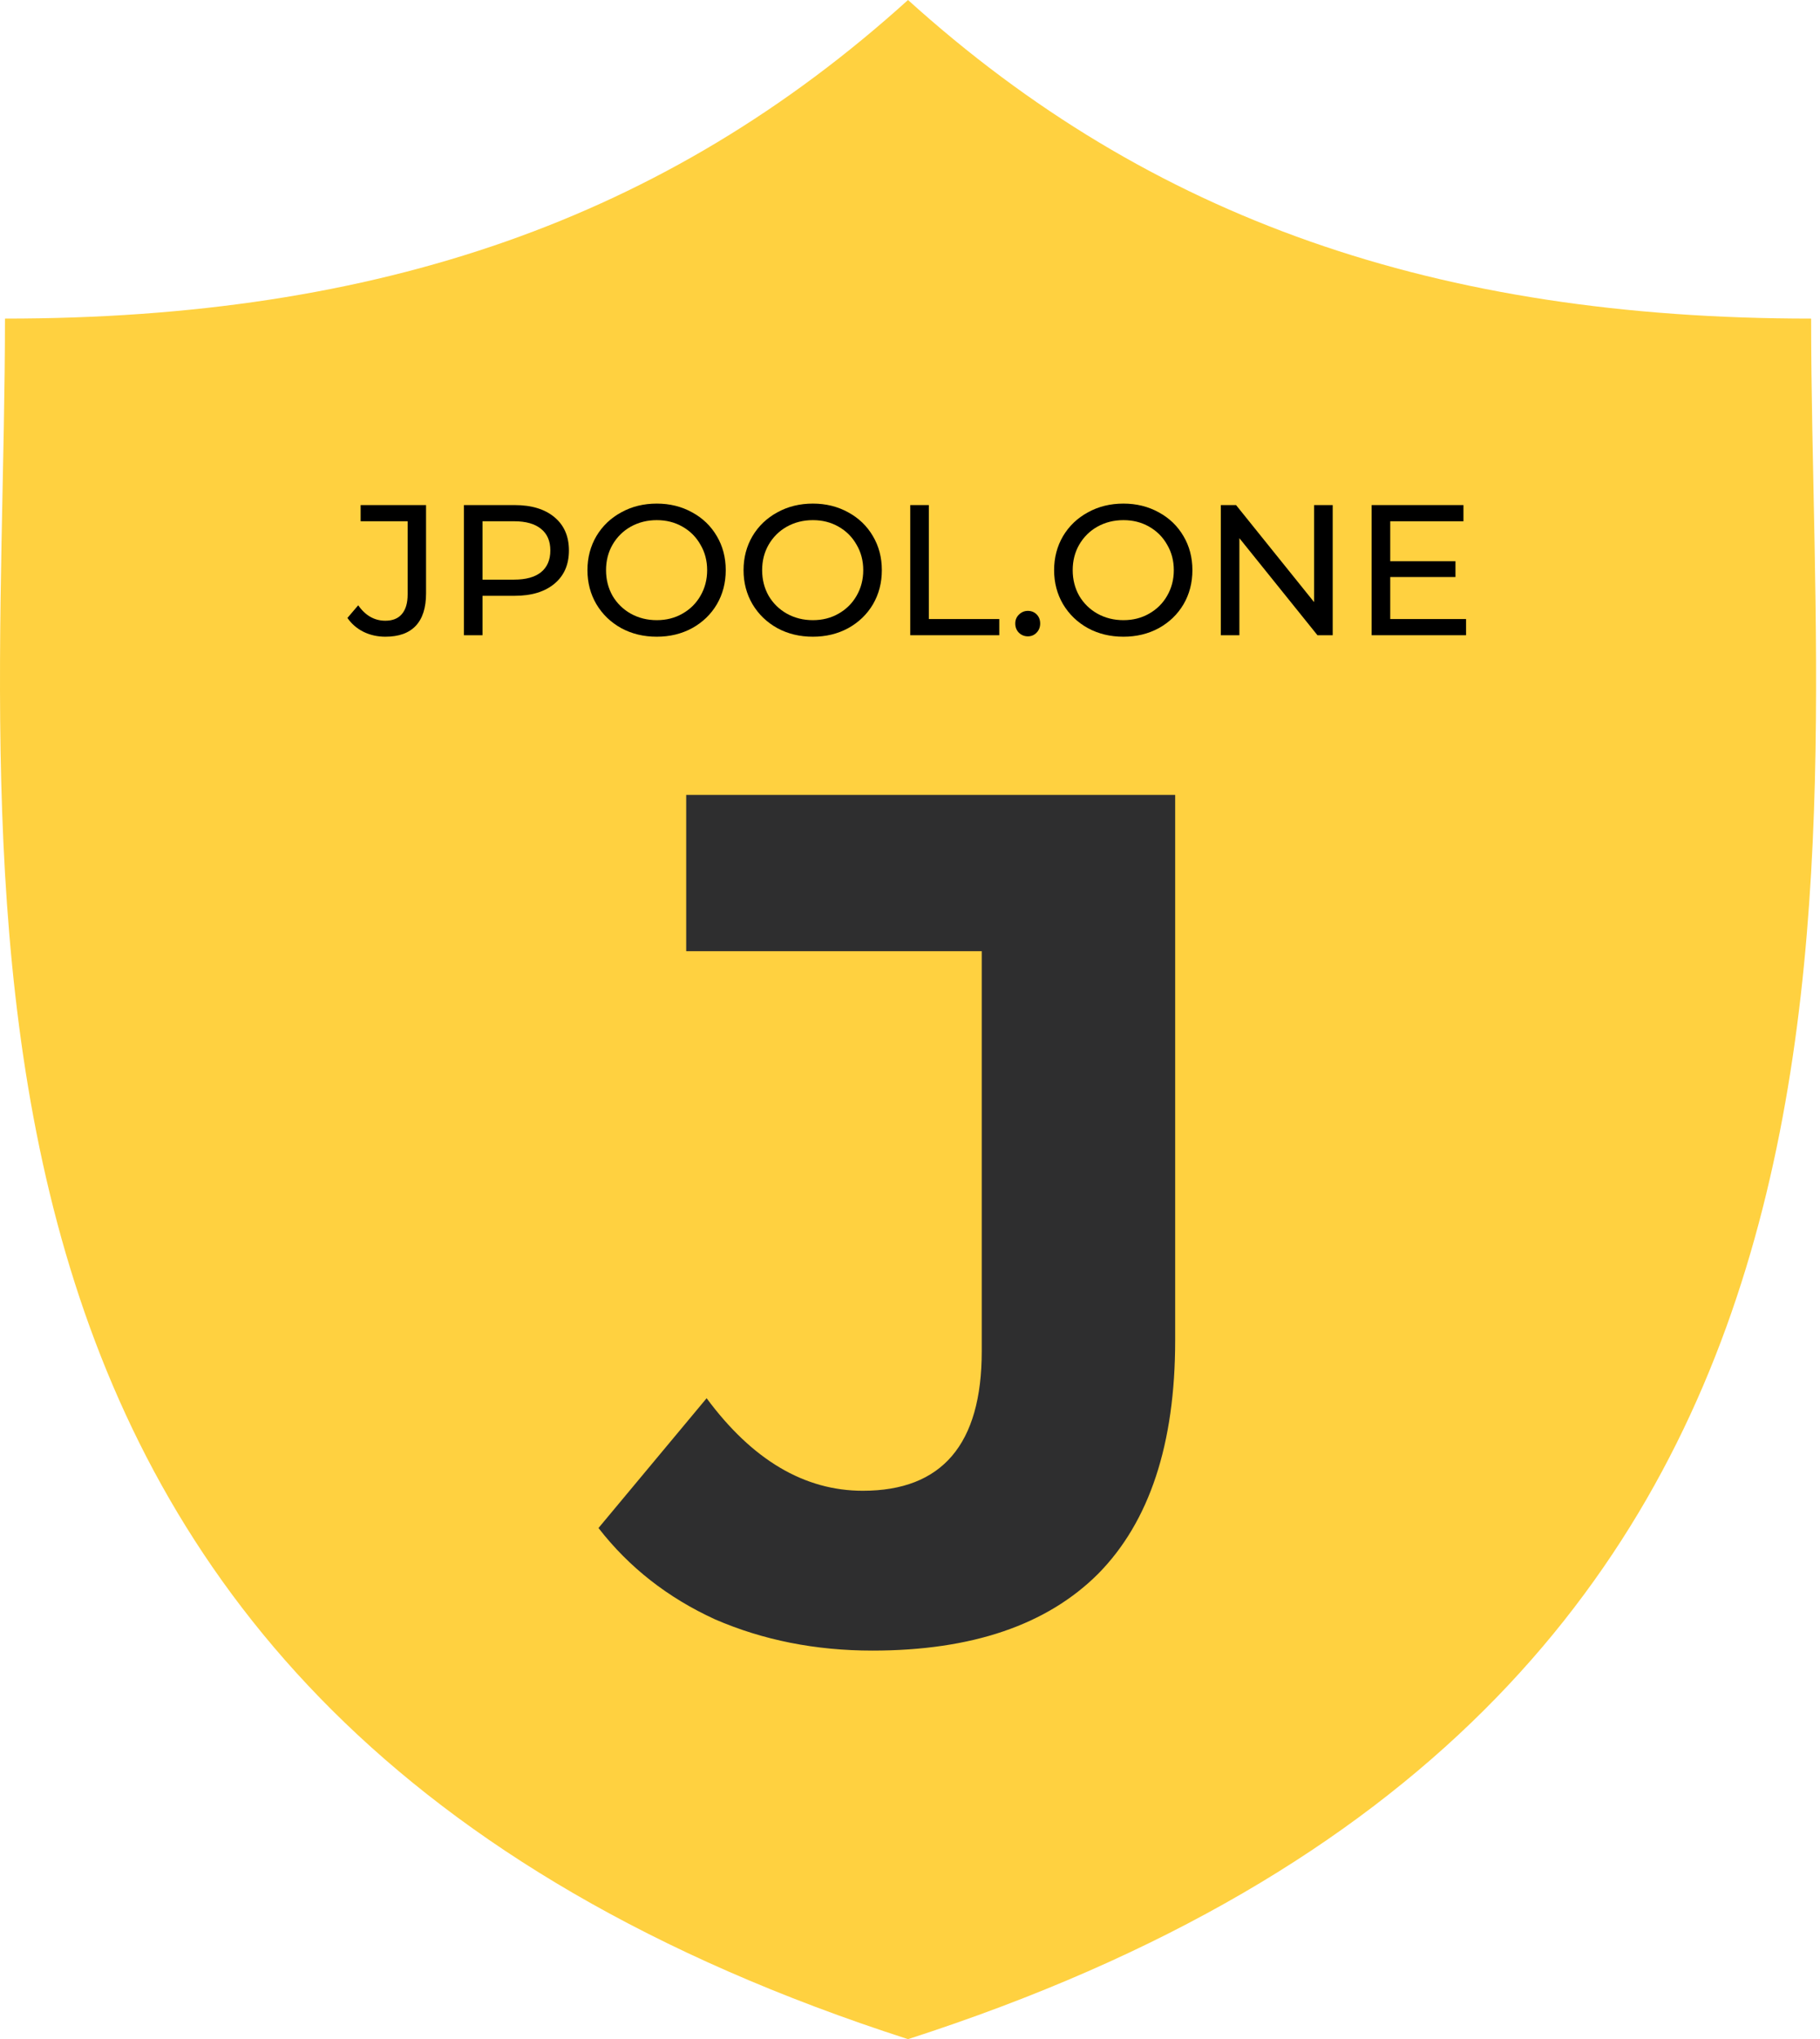
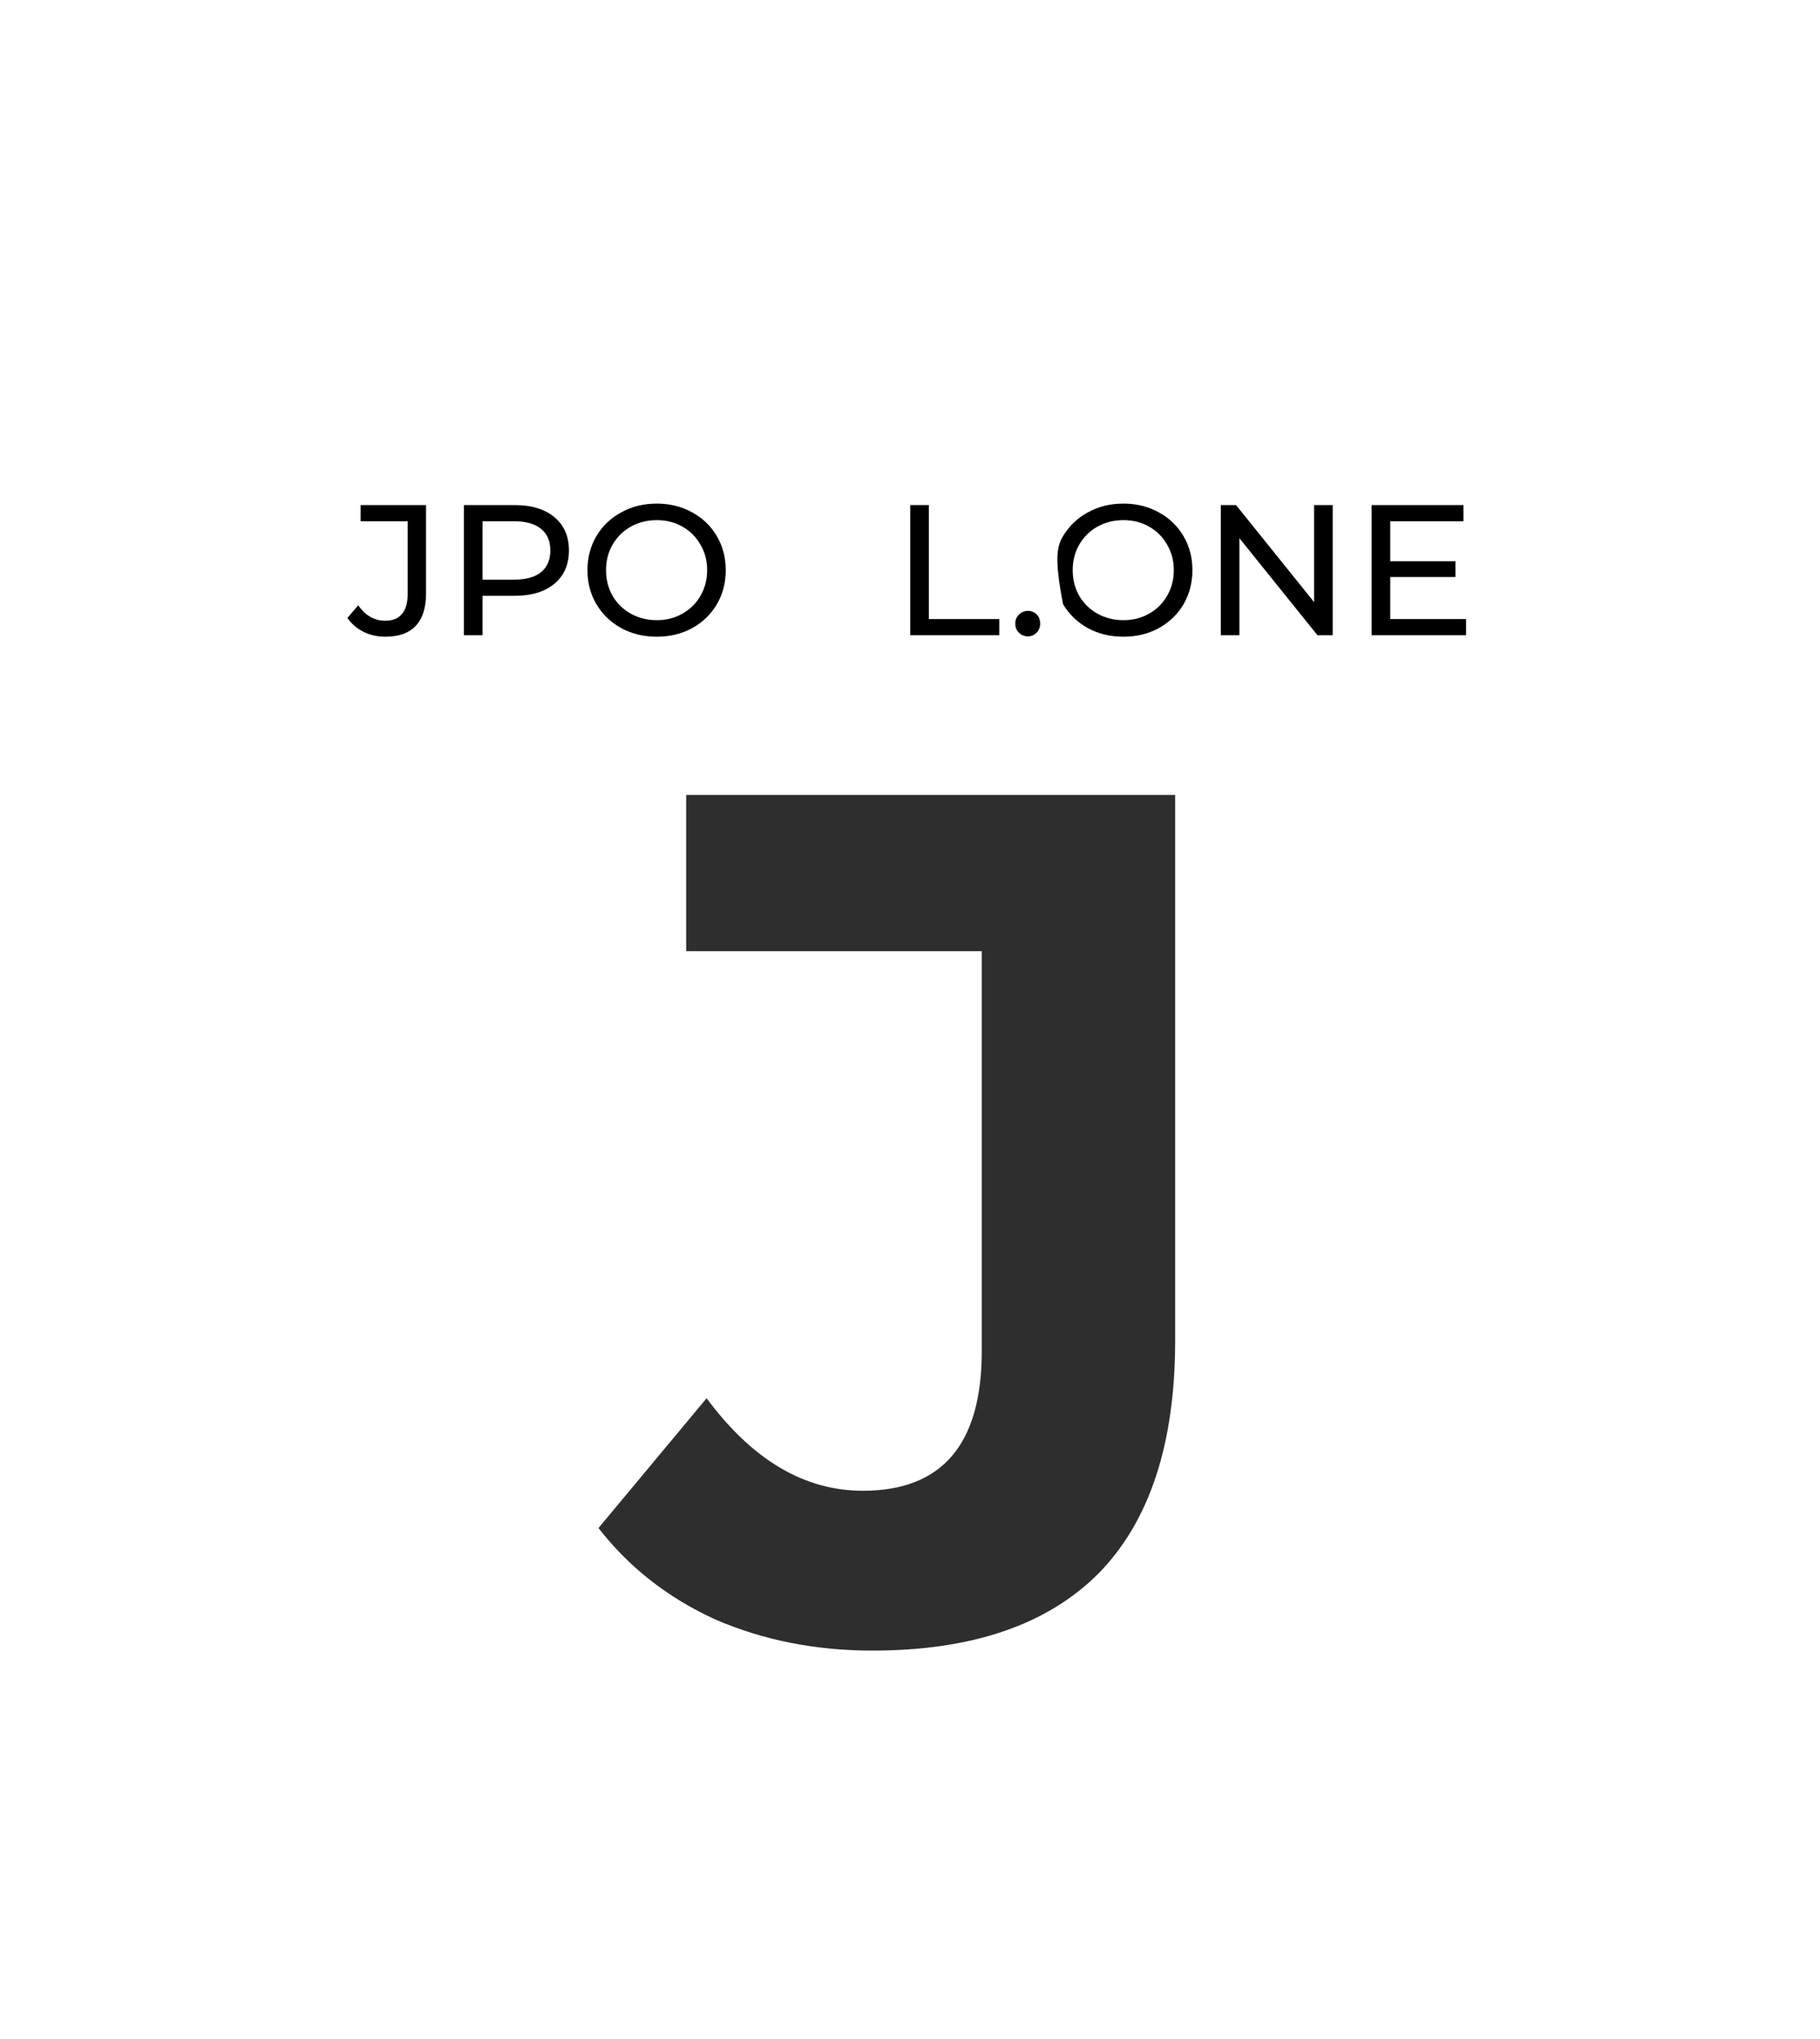
<svg xmlns="http://www.w3.org/2000/svg" width="458" height="513" viewBox="0 0 458 513" fill="none">
-   <path d="M455.767 80.151C361.621 80.151 289.497 55.142 228.5 0C167.52 55.142 95.396 80.151 1.25 80.151C1.25 223.751 -30.702 429.458 228.5 513C487.723 429.46 455.767 223.753 455.767 80.151Z" fill="#FFD140" />
  <path d="M219.541 415.248C205.23 415.248 192.028 412.628 179.935 407.388C168.043 401.946 158.268 394.287 150.609 384.41L177.819 351.758C189.307 367.278 202.409 375.038 217.122 375.038C237.076 375.038 247.053 363.348 247.053 339.967V239.29H172.679V199.986H295.729V337.246C295.729 363.247 289.279 382.798 276.38 395.899C263.48 408.799 244.534 415.248 219.541 415.248Z" fill="#2E2E2F" />
  <path d="M96.972 160.181C95.008 160.181 93.184 159.776 91.5 158.965C89.816 158.123 88.46 156.954 87.431 155.457L90.144 152.276C91.952 154.865 94.228 156.159 96.972 156.159C98.812 156.159 100.2 155.597 101.135 154.475C102.102 153.352 102.585 151.7 102.585 149.517V131.135H90.752V127.066H107.216V149.283C107.216 152.9 106.343 155.629 104.597 157.468C102.882 159.277 100.34 160.181 96.972 160.181Z" fill="black" />
  <path d="M129.512 127.066C133.753 127.066 137.089 128.079 139.521 130.106C141.954 132.133 143.17 134.924 143.17 138.479C143.17 142.033 141.954 144.824 139.521 146.851C137.089 148.878 133.753 149.891 129.512 149.891H121.42V159.807H116.743V127.066H129.512ZM129.372 145.822C132.334 145.822 134.595 145.198 136.154 143.951C137.713 142.672 138.492 140.848 138.492 138.479C138.492 136.109 137.713 134.3 136.154 133.053C134.595 131.774 132.334 131.135 129.372 131.135H121.42V145.822H129.372Z" fill="black" />
  <path d="M165.278 160.181C161.973 160.181 158.995 159.464 156.345 158.03C153.694 156.564 151.605 154.553 150.077 151.996C148.58 149.439 147.832 146.586 147.832 143.436C147.832 140.287 148.58 137.434 150.077 134.877C151.605 132.32 153.694 130.324 156.345 128.89C158.995 127.425 161.973 126.692 165.278 126.692C168.552 126.692 171.515 127.425 174.165 128.89C176.816 130.324 178.889 132.32 180.386 134.877C181.883 137.403 182.631 140.256 182.631 143.436C182.631 146.617 181.883 149.486 180.386 152.043C178.889 154.568 176.816 156.564 174.165 158.03C171.515 159.464 168.552 160.181 165.278 160.181ZM165.278 156.018C167.679 156.018 169.831 155.473 171.733 154.381C173.666 153.29 175.179 151.793 176.27 149.891C177.392 147.958 177.954 145.806 177.954 143.436C177.954 141.067 177.392 138.931 176.27 137.029C175.179 135.095 173.666 133.583 171.733 132.492C169.831 131.4 167.679 130.855 165.278 130.855C162.877 130.855 160.695 131.4 158.73 132.492C156.797 133.583 155.269 135.095 154.146 137.029C153.055 138.931 152.509 141.067 152.509 143.436C152.509 145.806 153.055 147.958 154.146 149.891C155.269 151.793 156.797 153.29 158.73 154.381C160.695 155.473 162.877 156.018 165.278 156.018Z" fill="black" />
-   <path d="M204.56 160.181C201.255 160.181 198.277 159.464 195.626 158.03C192.976 156.564 190.887 154.553 189.359 151.996C187.862 149.439 187.114 146.586 187.114 143.436C187.114 140.287 187.862 137.434 189.359 134.877C190.887 132.32 192.976 130.324 195.626 128.89C198.277 127.425 201.255 126.692 204.56 126.692C207.834 126.692 210.796 127.425 213.447 128.89C216.097 130.324 218.171 132.32 219.668 134.877C221.164 137.403 221.913 140.256 221.913 143.436C221.913 146.617 221.164 149.486 219.668 152.043C218.171 154.568 216.097 156.564 213.447 158.03C210.796 159.464 207.834 160.181 204.56 160.181ZM204.56 156.018C206.961 156.018 209.113 155.473 211.015 154.381C212.948 153.29 214.46 151.793 215.552 149.891C216.674 147.958 217.235 145.806 217.235 143.436C217.235 141.067 216.674 138.931 215.552 137.029C214.46 135.095 212.948 133.583 211.015 132.492C209.113 131.4 206.961 130.855 204.56 130.855C202.159 130.855 199.976 131.4 198.012 132.492C196.079 133.583 194.551 135.095 193.428 137.029C192.337 138.931 191.791 141.067 191.791 143.436C191.791 145.806 192.337 147.958 193.428 149.891C194.551 151.793 196.079 153.29 198.012 154.381C199.976 155.473 202.159 156.018 204.56 156.018Z" fill="black" />
  <path d="M229.062 127.066H233.739V155.738H251.466V159.807H229.062V127.066Z" fill="black" />
  <path d="M258.67 160.088C257.797 160.088 257.048 159.791 256.425 159.199C255.801 158.575 255.489 157.796 255.489 156.86C255.489 155.956 255.801 155.208 256.425 154.615C257.048 153.991 257.797 153.68 258.67 153.68C259.543 153.68 260.276 153.976 260.868 154.568C261.461 155.161 261.757 155.925 261.757 156.86C261.757 157.796 261.445 158.575 260.821 159.199C260.229 159.791 259.512 160.088 258.67 160.088Z" fill="black" />
-   <path d="M282.713 160.181C279.407 160.181 276.429 159.464 273.779 158.03C271.129 156.564 269.039 154.553 267.511 151.996C266.015 149.439 265.266 146.586 265.266 143.436C265.266 140.287 266.015 137.434 267.511 134.877C269.039 132.32 271.129 130.324 273.779 128.89C276.429 127.425 279.407 126.692 282.713 126.692C285.987 126.692 288.949 127.425 291.599 128.89C294.25 130.324 296.323 132.32 297.82 134.877C299.317 137.403 300.065 140.256 300.065 143.436C300.065 146.617 299.317 149.486 297.82 152.043C296.323 154.568 294.25 156.564 291.599 158.03C288.949 159.464 285.987 160.181 282.713 160.181ZM282.713 156.018C285.114 156.018 287.265 155.473 289.167 154.381C291.1 153.29 292.613 151.793 293.704 149.891C294.827 147.958 295.388 145.806 295.388 143.436C295.388 141.067 294.827 138.931 293.704 137.029C292.613 135.095 291.1 133.583 289.167 132.492C287.265 131.4 285.114 130.855 282.713 130.855C280.312 130.855 278.129 131.4 276.164 132.492C274.231 133.583 272.703 135.095 271.581 137.029C270.489 138.931 269.944 141.067 269.944 143.436C269.944 145.806 270.489 147.958 271.581 149.891C272.703 151.793 274.231 153.29 276.164 154.381C278.129 155.473 280.312 156.018 282.713 156.018Z" fill="black" />
+   <path d="M282.713 160.181C279.407 160.181 276.429 159.464 273.779 158.03C271.129 156.564 269.039 154.553 267.511 151.996C265.266 140.287 266.015 137.434 267.511 134.877C269.039 132.32 271.129 130.324 273.779 128.89C276.429 127.425 279.407 126.692 282.713 126.692C285.987 126.692 288.949 127.425 291.599 128.89C294.25 130.324 296.323 132.32 297.82 134.877C299.317 137.403 300.065 140.256 300.065 143.436C300.065 146.617 299.317 149.486 297.82 152.043C296.323 154.568 294.25 156.564 291.599 158.03C288.949 159.464 285.987 160.181 282.713 160.181ZM282.713 156.018C285.114 156.018 287.265 155.473 289.167 154.381C291.1 153.29 292.613 151.793 293.704 149.891C294.827 147.958 295.388 145.806 295.388 143.436C295.388 141.067 294.827 138.931 293.704 137.029C292.613 135.095 291.1 133.583 289.167 132.492C287.265 131.4 285.114 130.855 282.713 130.855C280.312 130.855 278.129 131.4 276.164 132.492C274.231 133.583 272.703 135.095 271.581 137.029C270.489 138.931 269.944 141.067 269.944 143.436C269.944 145.806 270.489 147.958 271.581 149.891C272.703 151.793 274.231 153.29 276.164 154.381C278.129 155.473 280.312 156.018 282.713 156.018Z" fill="black" />
  <path d="M335.371 127.066V159.807H331.536L311.891 135.392V159.807H307.214V127.066H311.05L330.694 151.481V127.066H335.371Z" fill="black" />
  <path d="M368.932 155.738V159.807H345.171V127.066H368.277V131.135H349.849V141.191H366.266V145.167H349.849V155.738H368.932Z" fill="black" />
</svg>